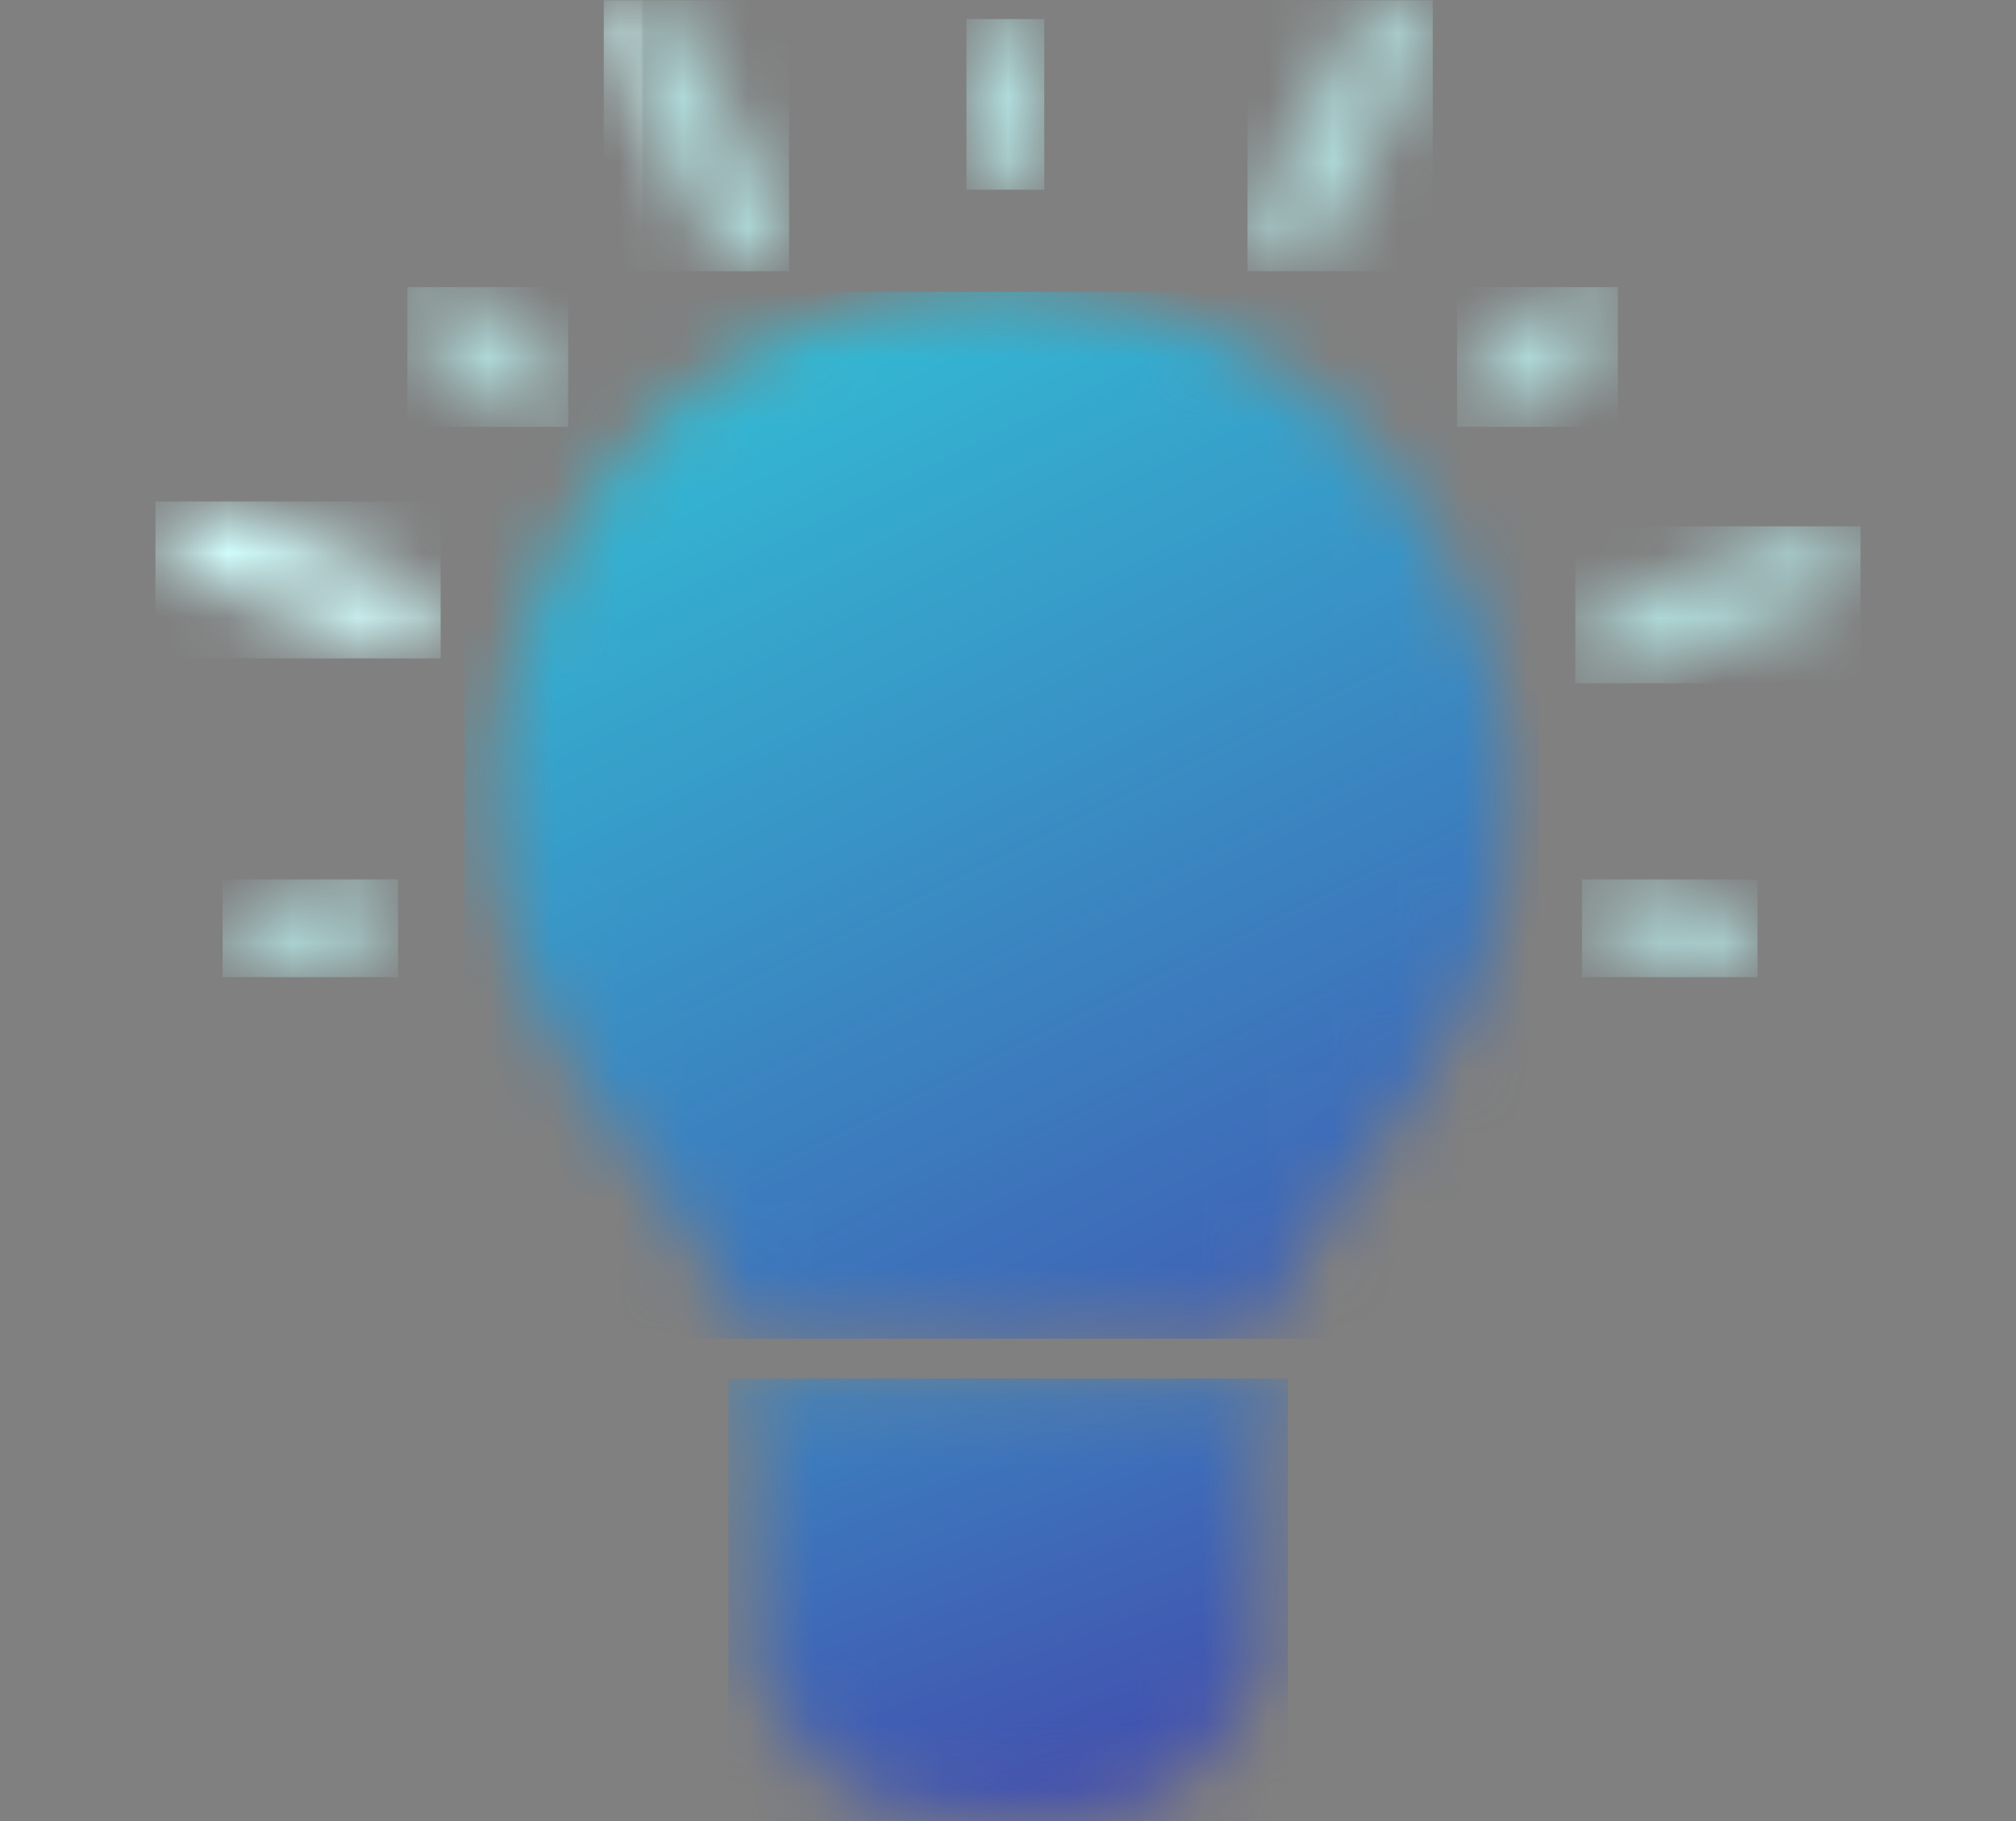
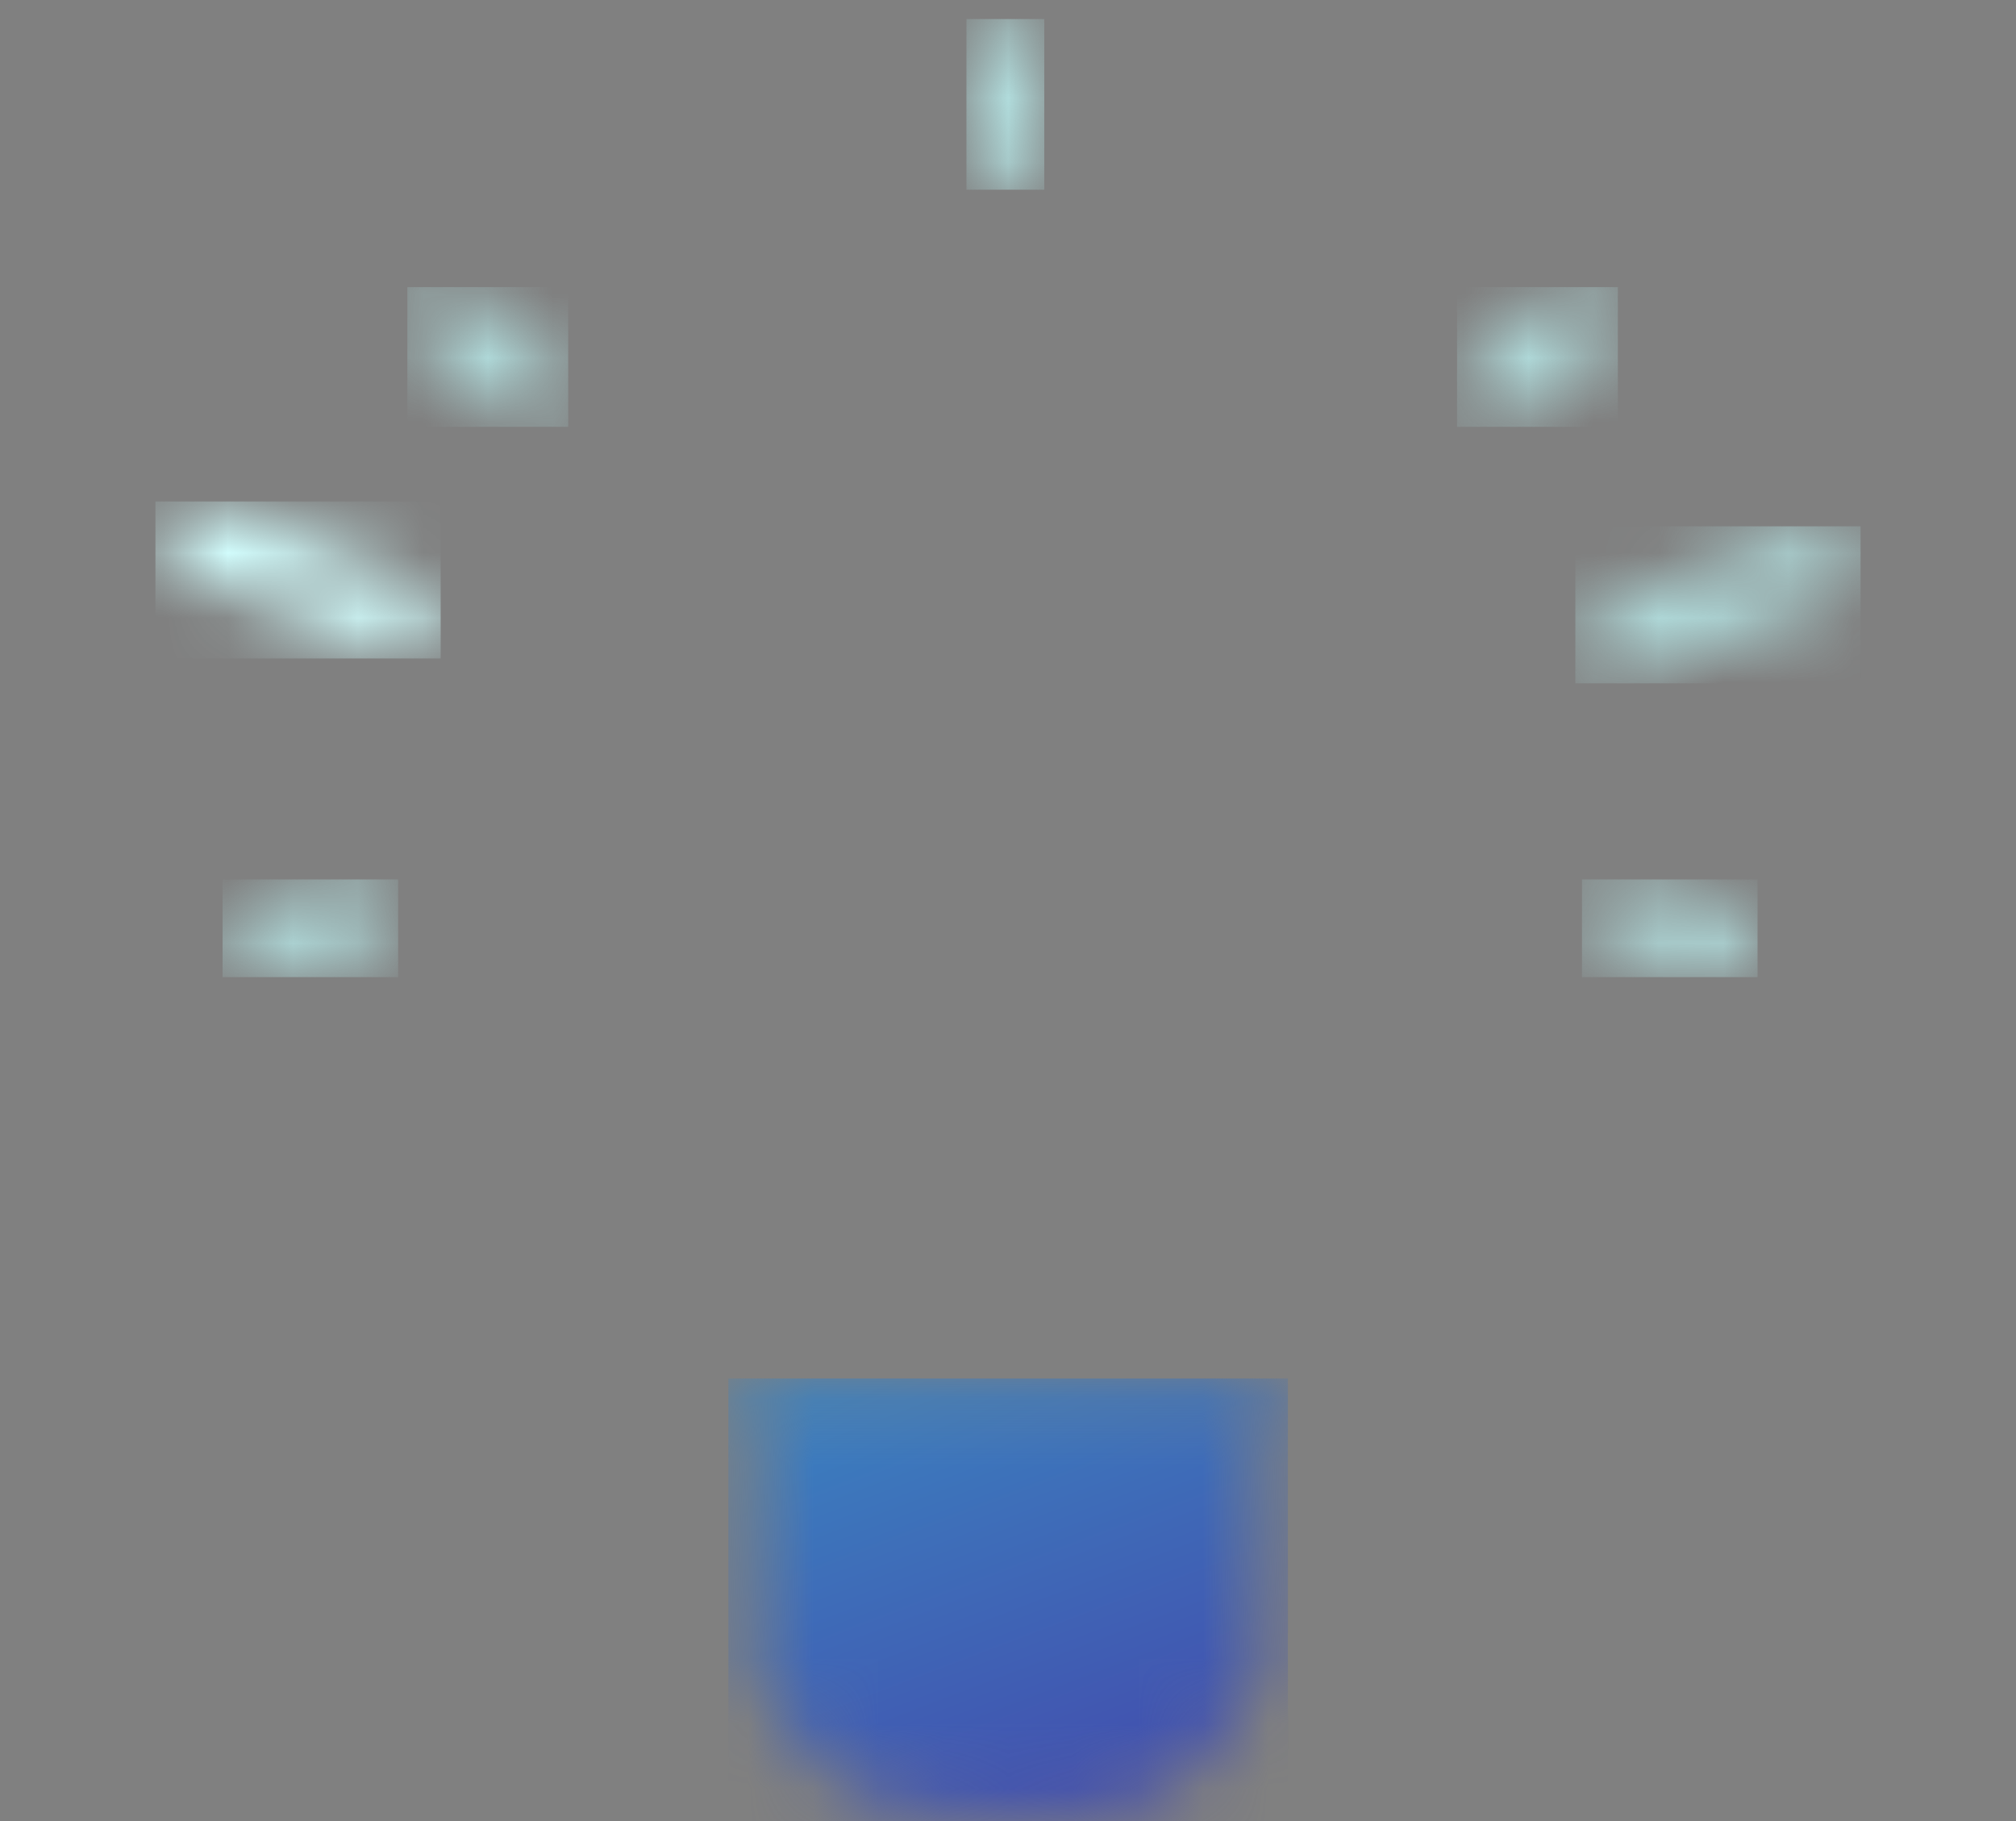
<svg xmlns="http://www.w3.org/2000/svg" width="31" height="28" viewBox="0 0 31 28" fill="none">
  <rect x="0" y="0" width="31" height="28" fill="#808080" stroke="none" />
  <g clip-path="url(#clip0_345_4214)">
    <mask id="mask0_345_4214" style="mask-type:luminance" maskUnits="userSpaceOnUse" x="7" y="4" width="17" height="17">
-       <path d="M15.251 4.486H15.069C10.253 4.704 8.074 8.319 7.634 11.378C7.149 16.23 10.289 17.47 11.409 20.547C11.752 20.574 13.606 20.574 15.402 20.569C17.199 20.578 19.053 20.574 19.395 20.547C20.52 17.466 23.655 16.23 23.17 11.378C22.73 8.319 20.551 4.704 15.736 4.491H15.611C15.611 4.486 15.553 4.486 15.553 4.486H15.251Z" fill="white" />
-     </mask>
+       </mask>
    <g mask="url(#mask0_345_4214)">
      <path d="M23.655 4.486H7.145V20.583H23.655V4.486Z" fill="url(#paint0_linear_345_4214)" />
    </g>
    <mask id="mask1_345_4214" style="mask-type:luminance" maskUnits="userSpaceOnUse" x="24" y="13" width="3" height="2">
      <path d="M24.415 13.895L24.38 14.055C24.344 14.344 24.544 14.611 24.833 14.651L26.27 14.958C26.55 15.038 26.843 14.878 26.928 14.602L26.963 14.442C26.999 14.153 26.799 13.886 26.51 13.846L25.073 13.539C25.029 13.53 24.98 13.526 24.936 13.526C24.695 13.513 24.478 13.668 24.415 13.9V13.895Z" fill="white" />
    </mask>
    <g mask="url(#mask1_345_4214)">
      <path d="M27.026 13.522H24.326V15.024H27.026V13.522Z" fill="url(#paint1_linear_345_4214)" />
    </g>
    <mask id="mask2_345_4214" style="mask-type:luminance" maskUnits="userSpaceOnUse" x="3" y="13" width="4" height="2">
      <path d="M5.375 13.535L3.939 13.842C3.65 13.882 3.445 14.149 3.485 14.438L3.521 14.598C3.605 14.878 3.899 15.038 4.179 14.953L5.615 14.647C5.904 14.607 6.109 14.34 6.069 14.051L6.033 13.891C5.971 13.659 5.753 13.504 5.513 13.517C5.469 13.517 5.42 13.522 5.375 13.53V13.535Z" fill="white" />
    </mask>
    <g mask="url(#mask2_345_4214)">
      <path d="M6.122 13.522H3.423V15.024H6.122V13.522Z" fill="url(#paint2_linear_345_4214)" />
    </g>
    <mask id="mask3_345_4214" style="mask-type:luminance" maskUnits="userSpaceOnUse" x="22" y="4" width="3" height="3">
      <path d="M23.855 4.557L22.712 5.482C22.472 5.651 22.41 5.976 22.574 6.22L22.677 6.345C22.877 6.558 23.21 6.567 23.424 6.367L24.567 5.447C24.807 5.278 24.869 4.953 24.704 4.709L24.602 4.584C24.513 4.477 24.38 4.415 24.237 4.42C24.095 4.42 23.962 4.473 23.851 4.562L23.855 4.557Z" fill="white" />
    </mask>
    <g mask="url(#mask3_345_4214)">
      <path d="M24.878 4.415H22.405V6.563H24.878V4.415Z" fill="url(#paint3_linear_345_4214)" />
    </g>
    <mask id="mask4_345_4214" style="mask-type:luminance" maskUnits="userSpaceOnUse" x="14" y="0" width="3" height="3">
      <path d="M15.487 0.293H15.327C15.042 0.333 14.838 0.595 14.869 0.889L14.926 2.356C14.918 2.65 15.14 2.894 15.424 2.908H15.585C15.869 2.868 16.074 2.605 16.043 2.312L15.985 0.844C15.994 0.56 15.78 0.315 15.5 0.293H15.482H15.487Z" fill="white" />
    </mask>
    <g mask="url(#mask4_345_4214)">
      <path d="M16.058 0.293H14.861V2.917H16.058V0.293Z" fill="url(#paint4_linear_345_4214)" />
    </g>
    <mask id="mask5_345_4214" style="mask-type:luminance" maskUnits="userSpaceOnUse" x="6" y="4" width="3" height="3">
      <path d="M6.536 4.58L6.433 4.704C6.269 4.944 6.331 5.273 6.571 5.442L7.714 6.363C7.927 6.563 8.261 6.554 8.466 6.34L8.568 6.216C8.732 5.976 8.67 5.647 8.43 5.478L7.287 4.553C7.18 4.464 7.043 4.415 6.9 4.411C6.758 4.411 6.625 4.468 6.536 4.575V4.58Z" fill="white" />
    </mask>
    <g mask="url(#mask5_345_4214)">
      <path d="M8.737 4.415H6.264V6.563H8.737V4.415Z" fill="url(#paint5_linear_345_4214)" />
    </g>
    <mask id="mask6_345_4214" style="mask-type:luminance" maskUnits="userSpaceOnUse" x="19" y="-1" width="3" height="6">
-       <path d="M20.88 0.324L19.328 3.232C19.173 3.481 19.248 3.806 19.493 3.962L19.635 4.037C19.902 4.153 20.213 4.028 20.333 3.761L21.885 0.853C22.036 0.604 21.965 0.28 21.721 0.124L21.578 0.049C21.516 0.017 21.445 -0 21.374 -0C21.16 0.009 20.974 0.133 20.876 0.324H20.88Z" fill="white" />
-     </mask>
+       </mask>
    <g mask="url(#mask6_345_4214)">
      <path d="M22.032 0.004H19.182V4.171H22.032V0.004Z" fill="url(#paint6_linear_345_4214)" />
    </g>
    <mask id="mask7_345_4214" style="mask-type:luminance" maskUnits="userSpaceOnUse" x="9" y="0" width="4" height="5">
      <path d="M9.742 0.053L9.599 0.129C9.355 0.284 9.279 0.609 9.435 0.858L10.987 3.766C11.107 4.033 11.414 4.157 11.685 4.042L11.827 3.966C12.072 3.81 12.147 3.481 11.992 3.237L10.44 0.329C10.346 0.137 10.155 0.013 9.942 0.004C9.871 0.004 9.804 0.022 9.737 0.053H9.742Z" fill="white" />
    </mask>
    <g mask="url(#mask7_345_4214)">
-       <path d="M12.134 0.004H9.284V4.171H12.134V0.004Z" fill="url(#paint7_linear_345_4214)" />
-     </g>
+       </g>
    <mask id="mask8_345_4214" style="mask-type:luminance" maskUnits="userSpaceOnUse" x="24" y="8" width="5" height="3">
      <path d="M27.75 8.137L24.678 9.329C24.398 9.417 24.242 9.711 24.326 9.991L24.384 10.142C24.513 10.405 24.829 10.516 25.091 10.387L28.164 9.195C28.444 9.106 28.6 8.813 28.515 8.533L28.457 8.381C28.377 8.195 28.186 8.079 27.986 8.088C27.906 8.088 27.826 8.106 27.75 8.132V8.137Z" fill="white" />
    </mask>
    <g mask="url(#mask8_345_4214)">
      <path d="M28.613 8.092H24.224V10.507H28.613V8.092Z" fill="url(#paint8_linear_345_4214)" />
    </g>
    <mask id="mask9_345_4214" style="mask-type:luminance" maskUnits="userSpaceOnUse" x="2" y="7" width="5" height="4">
      <path d="M2.543 7.999L2.485 8.15C2.4 8.43 2.556 8.724 2.836 8.813L5.909 10.004C6.171 10.129 6.487 10.022 6.616 9.76L6.674 9.609C6.758 9.329 6.602 9.035 6.322 8.946L3.25 7.754C3.174 7.723 3.094 7.71 3.014 7.71C2.814 7.701 2.623 7.817 2.543 8.003V7.999Z" fill="white" />
    </mask>
    <g mask="url(#mask9_345_4214)">
      <path d="M6.776 7.71H2.387V10.124H6.776V7.71Z" fill="url(#paint9_linear_345_4214)" />
    </g>
    <mask id="mask10_345_4214" style="mask-type:luminance" maskUnits="userSpaceOnUse" x="11" y="21" width="9" height="7">
      <path d="M11.391 21.196V22.206C11.583 22.357 11.734 22.553 11.827 22.775C11.961 23.122 11.245 23.006 11.427 23.429C11.609 23.851 11.898 23.678 11.863 24.002C11.827 24.327 11.196 24.291 11.409 24.616C11.623 24.94 11.778 24.714 11.872 24.998C11.965 25.287 11.298 25.381 11.471 25.687C11.88 26.319 12.356 26.906 12.89 27.435C13.17 27.626 13.49 27.742 13.828 27.768C14.202 27.826 14.575 27.902 14.953 27.942C15.518 28 16.087 27.982 16.647 27.893C17.168 27.857 17.67 27.702 18.115 27.435C18.648 26.906 19.124 26.323 19.533 25.687C19.706 25.381 19.035 25.283 19.133 24.998C19.231 24.714 19.386 24.94 19.595 24.616C19.809 24.291 19.177 24.327 19.142 24.002C19.106 23.678 19.395 23.847 19.578 23.429C19.76 23.011 19.044 23.122 19.177 22.775C19.275 22.553 19.422 22.357 19.613 22.206V21.196H11.391Z" fill="white" />
    </mask>
    <g mask="url(#mask10_345_4214)">
      <path d="M19.804 21.196H11.2V28H19.804V21.196Z" fill="url(#paint10_linear_345_4214)" />
    </g>
  </g>
  <defs>
    <linearGradient id="paint0_linear_345_4214" x1="10.355" y1="2.766" x2="21.142" y2="24.744" gradientUnits="userSpaceOnUse">
      <stop stop-color="#31C8D8" />
      <stop offset="1" stop-color="#4349AC" />
    </linearGradient>
    <linearGradient id="paint1_linear_345_4214" x1="-2.013" y1="14.274" x2="-1.987" y2="14.274" gradientUnits="userSpaceOnUse">
      <stop stop-color="#D3FFFF" />
      <stop offset="1" stop-color="#B0DBDB" />
    </linearGradient>
    <linearGradient id="paint2_linear_345_4214" x1="-2.033" y1="401.025" x2="-2.007" y2="401.025" gradientUnits="userSpaceOnUse">
      <stop stop-color="#D3FFFF" />
      <stop offset="1" stop-color="#B0DBDB" />
    </linearGradient>
    <linearGradient id="paint3_linear_345_4214" x1="-3.759" y1="5.489" x2="-3.736" y2="5.489" gradientUnits="userSpaceOnUse">
      <stop stop-color="#D3FFFF" />
      <stop offset="1" stop-color="#B0DBDB" />
    </linearGradient>
    <linearGradient id="paint4_linear_345_4214" x1="-2.214" y1="1.604" x2="-2.18" y2="1.604" gradientUnits="userSpaceOnUse">
      <stop stop-color="#D3FFFF" />
      <stop offset="1" stop-color="#B0DBDB" />
    </linearGradient>
    <linearGradient id="paint5_linear_345_4214" x1="-3.775" y1="5.489" x2="-3.751" y2="5.489" gradientUnits="userSpaceOnUse">
      <stop stop-color="#D3FFFF" />
      <stop offset="1" stop-color="#B0DBDB" />
    </linearGradient>
    <linearGradient id="paint6_linear_345_4214" x1="9.858" y1="2.087" x2="9.885" y2="2.087" gradientUnits="userSpaceOnUse">
      <stop stop-color="#D3FFFF" />
      <stop offset="1" stop-color="#B0DBDB" />
    </linearGradient>
    <linearGradient id="paint7_linear_345_4214" x1="9.848" y1="2.087" x2="9.903" y2="2.087" gradientUnits="userSpaceOnUse">
      <stop stop-color="#D3FFFF" />
      <stop offset="1" stop-color="#B0DBDB" />
    </linearGradient>
    <linearGradient id="paint8_linear_345_4214" x1="7.193" y1="9.3" x2="7.235" y2="9.3" gradientUnits="userSpaceOnUse">
      <stop stop-color="#D3FFFF" />
      <stop offset="1" stop-color="#B0DBDB" />
    </linearGradient>
    <linearGradient id="paint9_linear_345_4214" x1="7.207" y1="8.918" x2="7.249" y2="8.918" gradientUnits="userSpaceOnUse">
      <stop stop-color="#D3FFFF" />
      <stop offset="1" stop-color="#B0DBDB" />
    </linearGradient>
    <linearGradient id="paint10_linear_345_4214" x1="7.684" y1="11.738" x2="14.464" y2="29.598" gradientUnits="userSpaceOnUse">
      <stop stop-color="#31C8D8" />
      <stop offset="1" stop-color="#4349AC" />
    </linearGradient>
    <clipPath id="clip0_345_4214">
      <rect width="26.226" height="28" fill="white" transform="translate(2.387 -0)" />
    </clipPath>
  </defs>
</svg>